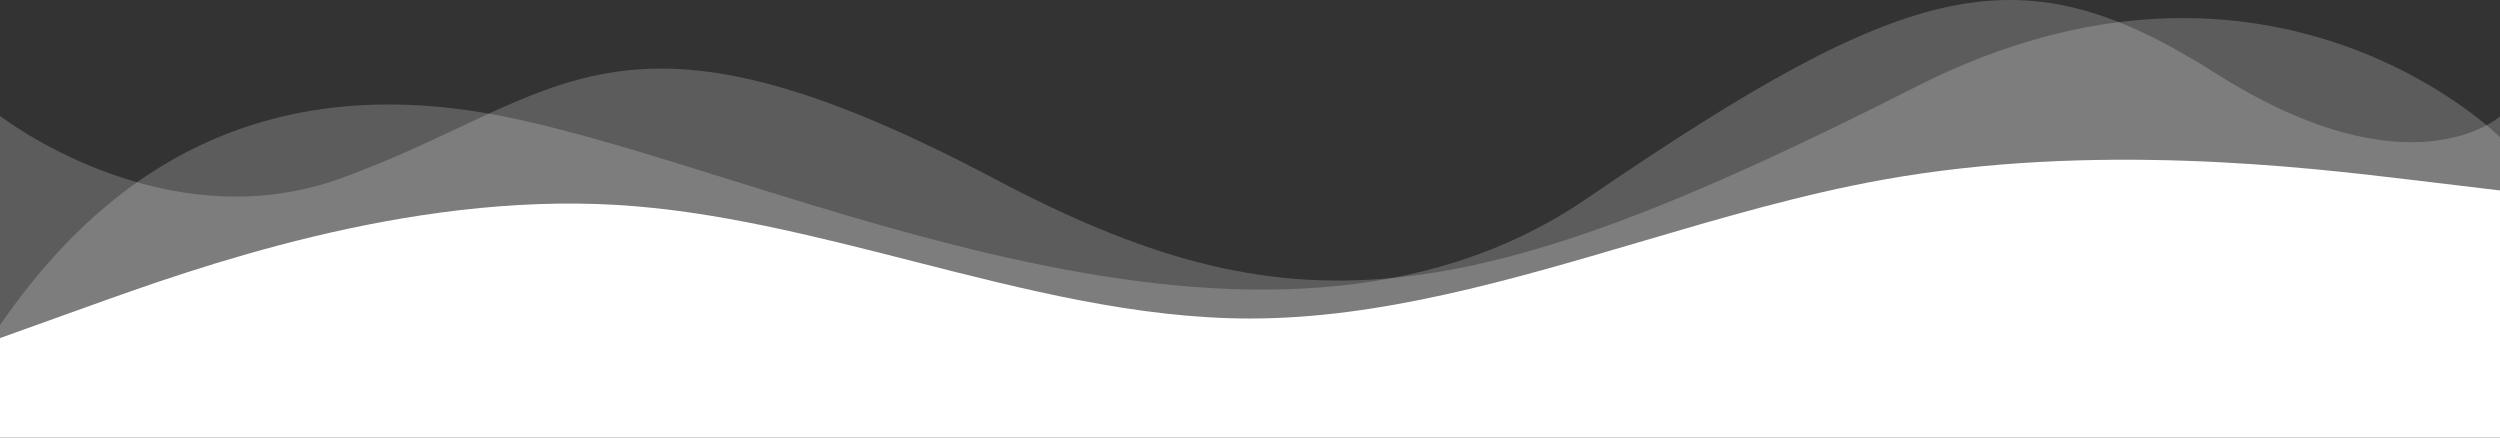
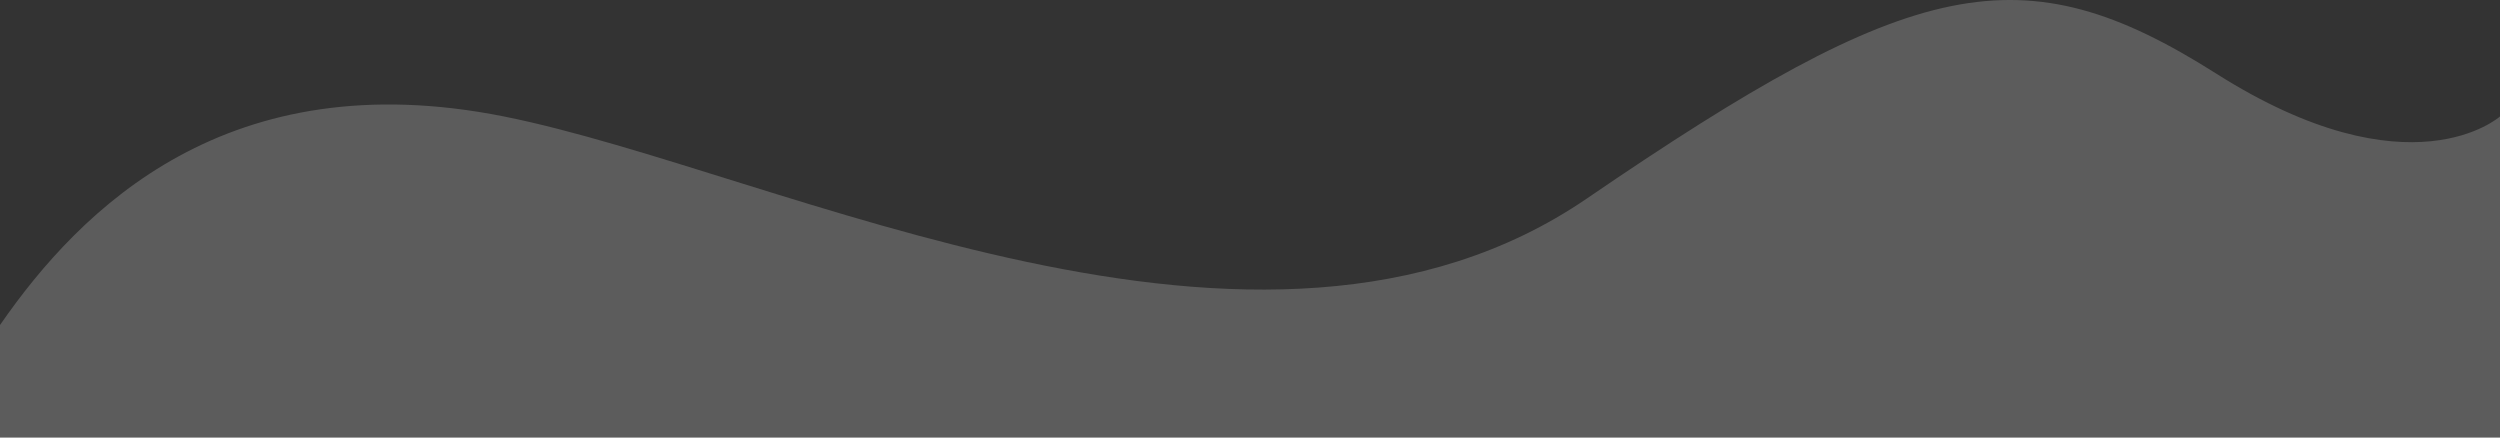
<svg xmlns="http://www.w3.org/2000/svg" width="1440" height="252" fill="#fff">
  <rect width="100%" height="100%" fill="#333333" stroke="none" />
-   <path d="M0 194.73l51.646-18.534c60.759-21.804 182.278-65.412 303.797-58.144 56.709 3.391 113.418 17.863 170.127 32.334 64.81 16.539 129.62 33.078 194.43 33.078 74.78 0 149.561-22.019 224.341-44.037 46.739-13.763 93.479-27.525 140.219-35.911 121.51-21.803 243.02-7.27 303.79 0h0l51.65 6.178V252H0v-57.27z" />
  <path opacity=".2" d="M0 187.218V252h1440V67.071s-51.5 46.297-163.5-24.704S1102-14.135 914 114.366s-465.089-15.59-623.795-47.295S46.78 119.636 0 187.218z" />
-   <path opacity=".2" d="M196 102.817C93.725 139.672 0 66.749 0 66.749v185.252h1440V79.002s-132.3-132.668-336.5-29C842.5 182.502 743 193 572.5 102.817c-218.95-115.809-248.657-46.068-376.5 0z" />
</svg>